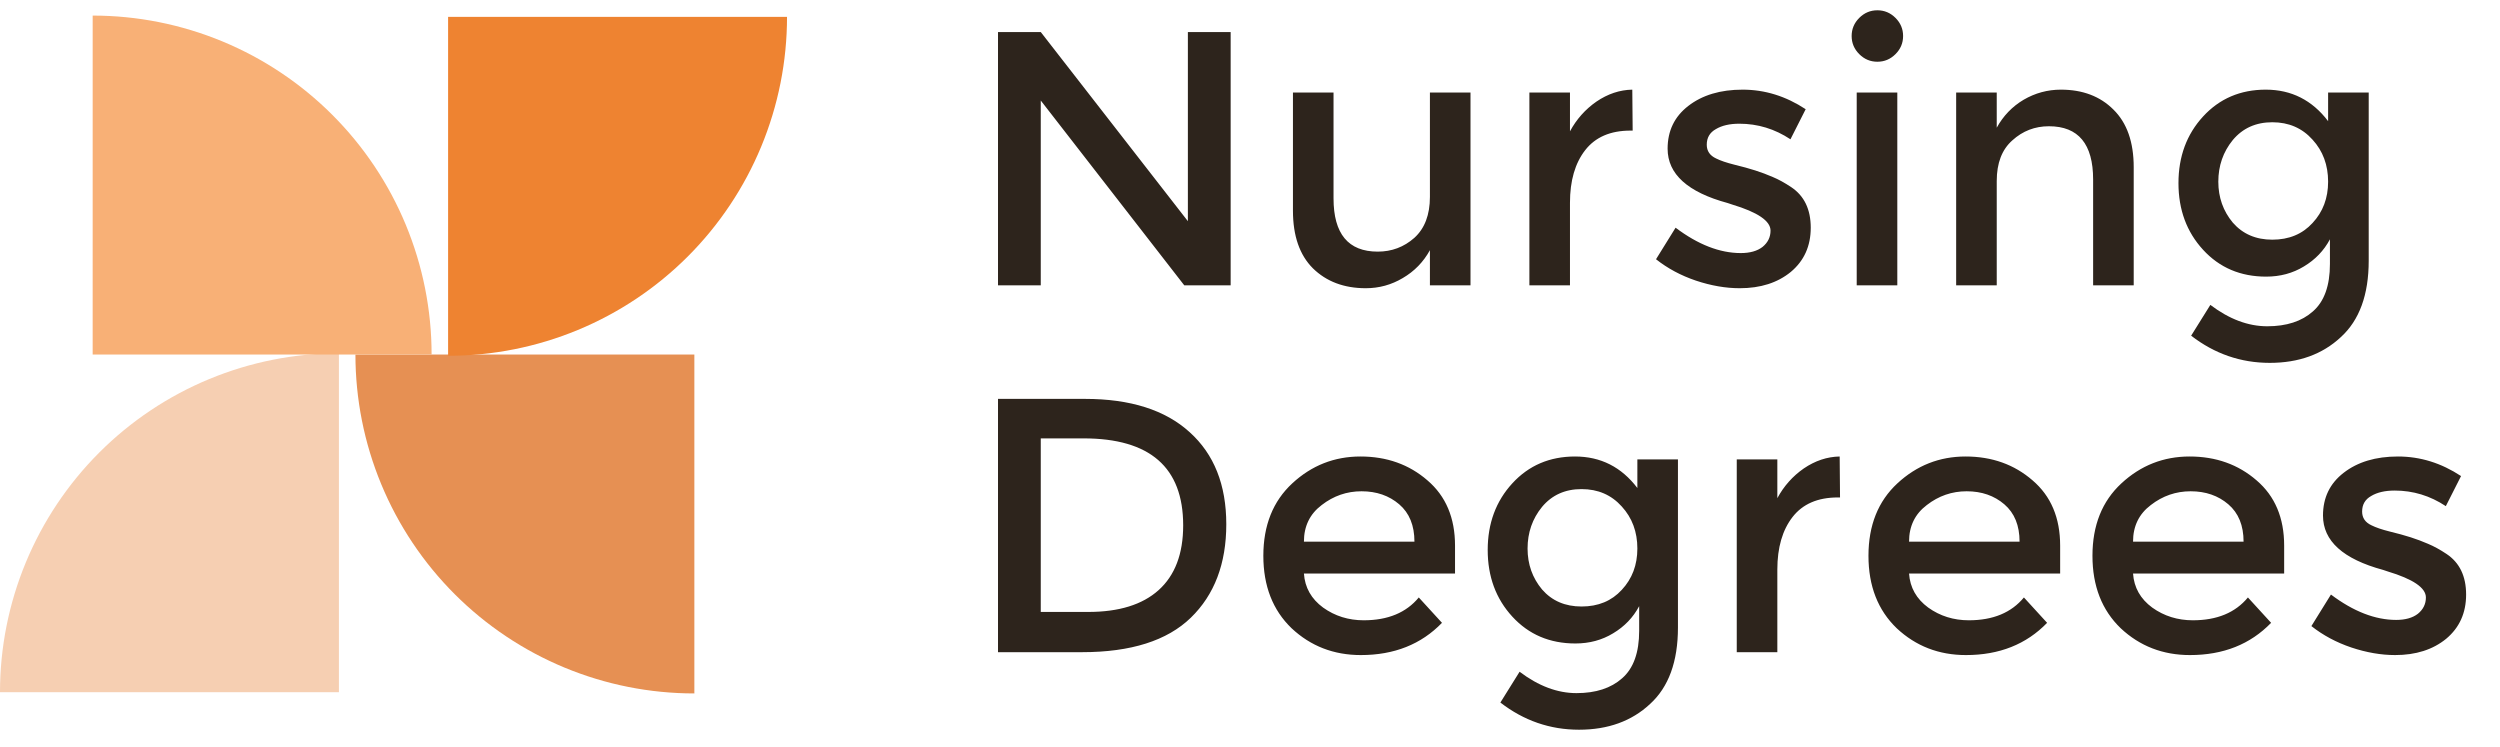
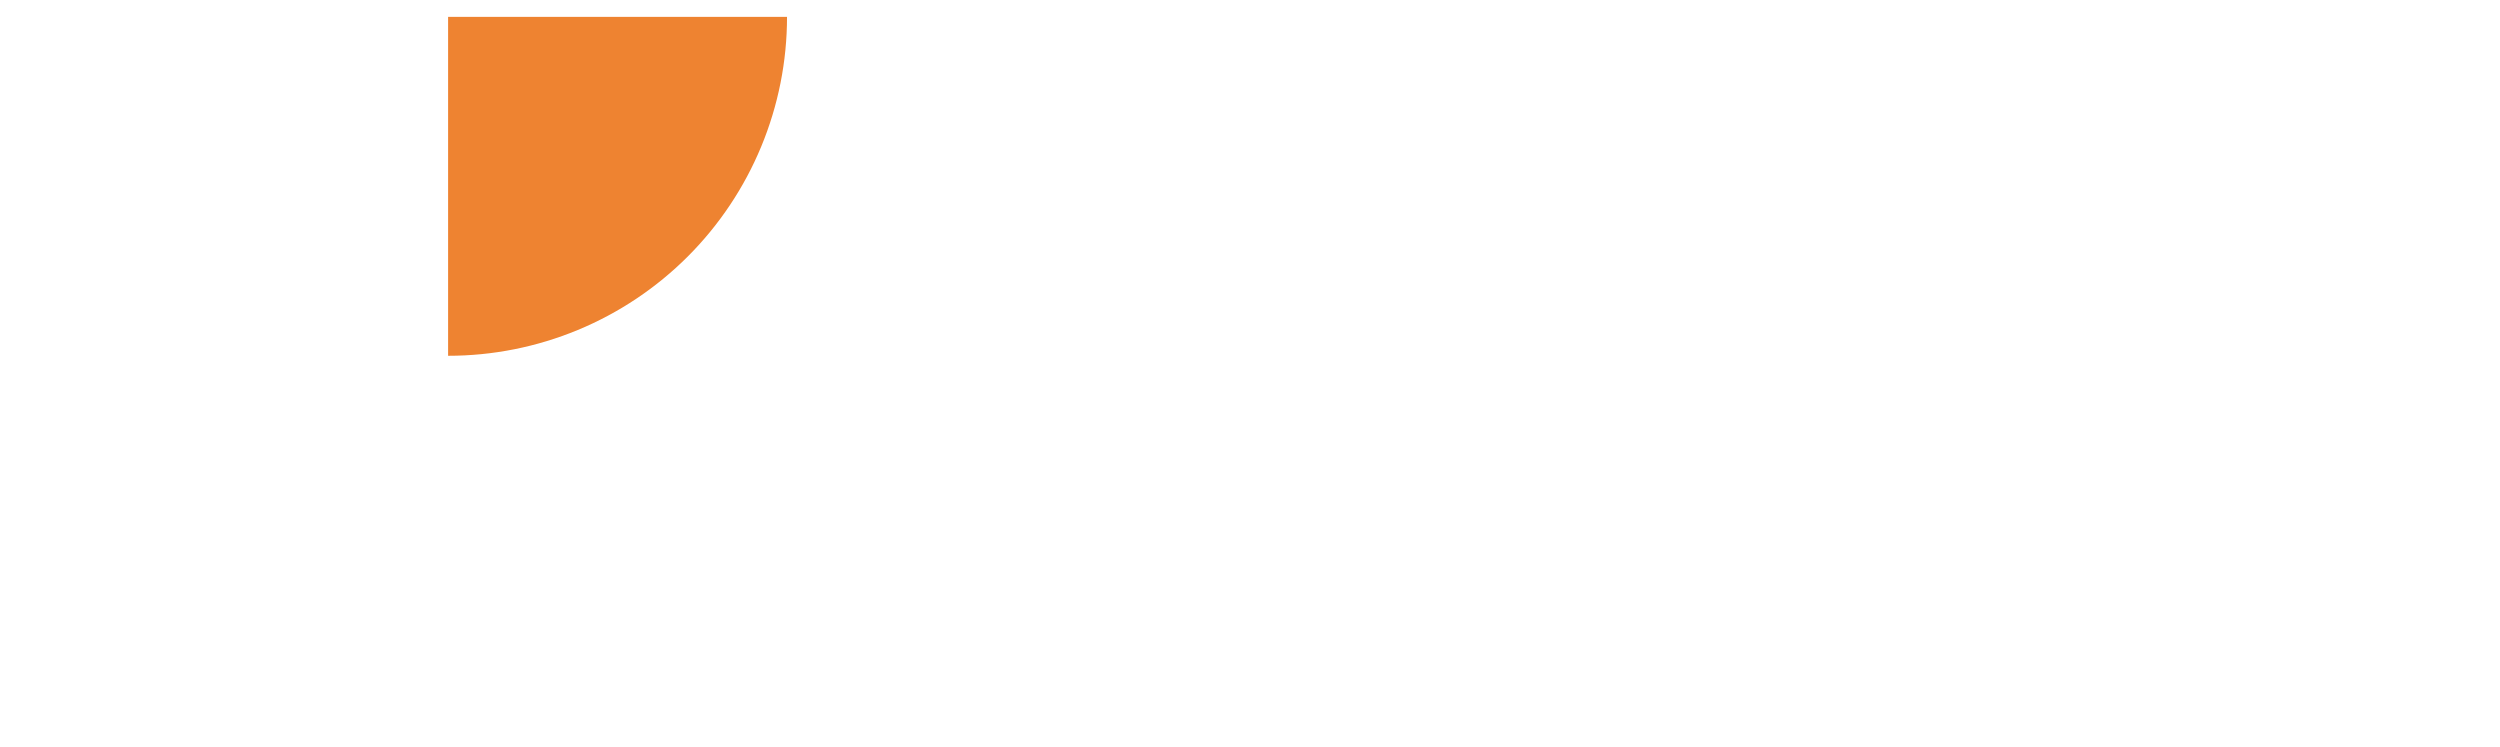
<svg xmlns="http://www.w3.org/2000/svg" width="184" height="55" viewBox="0 0 184 55" fill="none">
-   <path d="M87.428 2.358H90.576V21H87.162L76.6 7.398V21H73.453V2.358H76.6L87.428 16.279V2.358ZM105.242 14.492V6.811H108.229V21H105.242V18.413C104.762 19.284 104.096 19.969 103.242 20.466C102.406 20.964 101.5 21.213 100.522 21.213C98.922 21.213 97.624 20.724 96.628 19.746C95.65 18.768 95.161 17.355 95.161 15.506V6.811H98.148V14.599C98.148 17.213 99.233 18.52 101.402 18.52C102.433 18.52 103.331 18.182 104.096 17.506C104.86 16.813 105.242 15.808 105.242 14.492ZM120.004 9.612C118.528 9.612 117.417 10.092 116.67 11.052C115.923 12.012 115.55 13.301 115.55 14.919V21H112.563V6.811H115.55V9.665C116.03 8.776 116.679 8.047 117.497 7.478C118.333 6.909 119.213 6.616 120.137 6.598L120.164 9.612C120.111 9.612 120.057 9.612 120.004 9.612ZM133.271 16.759C133.271 18.111 132.782 19.195 131.804 20.013C130.826 20.813 129.573 21.213 128.044 21.213C127.013 21.213 125.937 21.027 124.817 20.653C123.714 20.28 122.736 19.755 121.883 19.08L123.323 16.759C124.977 18.004 126.577 18.626 128.124 18.626C128.799 18.626 129.333 18.475 129.724 18.173C130.115 17.853 130.311 17.453 130.311 16.973C130.311 16.262 129.368 15.621 127.484 15.053C127.342 14.999 127.235 14.964 127.164 14.946C124.212 14.146 122.736 12.812 122.736 10.945C122.736 9.63 123.243 8.581 124.257 7.798C125.288 6.998 126.621 6.598 128.257 6.598C129.893 6.598 131.44 7.078 132.898 8.038L131.778 10.252C130.622 9.487 129.368 9.105 128.017 9.105C127.306 9.105 126.728 9.238 126.284 9.505C125.839 9.754 125.617 10.136 125.617 10.652C125.617 11.114 125.848 11.452 126.31 11.665C126.63 11.825 127.075 11.976 127.644 12.119C128.231 12.261 128.746 12.403 129.191 12.546C129.635 12.688 130.062 12.848 130.471 13.026C130.898 13.203 131.351 13.452 131.831 13.772C132.791 14.412 133.271 15.408 133.271 16.759ZM139.642 21H136.654V6.811H139.642V21ZM136.841 3.984C136.468 3.611 136.281 3.167 136.281 2.651C136.281 2.135 136.468 1.691 136.841 1.317C137.215 0.944 137.659 0.757 138.175 0.757C138.69 0.757 139.135 0.944 139.508 1.317C139.882 1.691 140.068 2.135 140.068 2.651C140.068 3.167 139.882 3.611 139.508 3.984C139.135 4.358 138.69 4.544 138.175 4.544C137.659 4.544 137.215 4.358 136.841 3.984ZM146.96 13.319V21H143.973V6.811H146.96V9.398C147.44 8.527 148.098 7.843 148.934 7.345C149.787 6.847 150.703 6.598 151.681 6.598C153.281 6.598 154.57 7.087 155.548 8.065C156.544 9.043 157.041 10.456 157.041 12.306V21H154.054V13.212C154.054 10.599 152.97 9.292 150.801 9.292C149.769 9.292 148.872 9.638 148.107 10.332C147.342 11.008 146.96 12.003 146.96 13.319ZM174.337 6.811V19.186C174.337 21.693 173.652 23.569 172.283 24.814C170.932 26.076 169.189 26.707 167.056 26.707C164.922 26.707 162.993 26.041 161.268 24.707L162.682 22.44C164.069 23.489 165.464 24.014 166.869 24.014C168.291 24.014 169.411 23.649 170.229 22.92C171.065 22.191 171.483 21.027 171.483 19.426V17.613C171.038 18.448 170.398 19.115 169.563 19.613C168.745 20.111 167.82 20.36 166.789 20.36C164.904 20.36 163.357 19.702 162.148 18.386C160.939 17.07 160.335 15.435 160.335 13.479C160.335 11.523 160.939 9.887 162.148 8.572C163.357 7.256 164.895 6.598 166.762 6.598C168.647 6.598 170.176 7.372 171.349 8.918V6.811H174.337ZM163.268 13.372C163.268 14.528 163.624 15.533 164.335 16.386C165.064 17.222 166.033 17.64 167.242 17.64C168.469 17.64 169.456 17.23 170.203 16.413C170.967 15.595 171.349 14.581 171.349 13.372C171.349 12.145 170.967 11.114 170.203 10.278C169.438 9.425 168.451 8.998 167.242 8.998C166.033 8.998 165.064 9.434 164.335 10.305C163.624 11.176 163.268 12.199 163.268 13.372ZM79.854 29.358C83.197 29.358 85.766 30.175 87.562 31.811C89.358 33.429 90.255 35.687 90.255 38.585C90.255 41.483 89.384 43.777 87.642 45.466C85.899 47.155 83.232 48 79.641 48H73.453V29.358H79.854ZM87.082 38.665C87.082 34.398 84.637 32.265 79.748 32.265H76.6V45.039H80.094C82.352 45.039 84.077 44.506 85.268 43.439C86.477 42.355 87.082 40.763 87.082 38.665ZM107.09 42.212H95.969C96.04 43.244 96.511 44.079 97.382 44.719C98.254 45.342 99.249 45.653 100.369 45.653C102.147 45.653 103.499 45.093 104.423 43.973L106.13 45.84C104.601 47.422 102.61 48.213 100.156 48.213C98.165 48.213 96.467 47.555 95.062 46.24C93.675 44.906 92.982 43.128 92.982 40.906C92.982 38.665 93.693 36.887 95.115 35.572C96.538 34.256 98.209 33.598 100.129 33.598C102.067 33.598 103.712 34.185 105.063 35.358C106.415 36.514 107.09 38.114 107.09 40.159V42.212ZM95.969 39.865H104.103C104.103 38.674 103.73 37.759 102.983 37.118C102.236 36.478 101.312 36.158 100.209 36.158C99.125 36.158 98.147 36.496 97.276 37.172C96.405 37.83 95.969 38.728 95.969 39.865ZM123.497 33.811V46.186C123.497 48.693 122.812 50.569 121.443 51.814C120.092 53.076 118.349 53.707 116.216 53.707C114.082 53.707 112.153 53.041 110.428 51.707L111.842 49.44C113.229 50.489 114.625 51.014 116.029 51.014C117.452 51.014 118.572 50.649 119.39 49.92C120.225 49.191 120.643 48.027 120.643 46.426V44.613C120.199 45.449 119.559 46.115 118.723 46.613C117.905 47.111 116.98 47.36 115.949 47.36C114.064 47.36 112.518 46.702 111.309 45.386C110.1 44.071 109.495 42.435 109.495 40.479C109.495 38.523 110.1 36.887 111.309 35.572C112.518 34.256 114.056 33.598 115.922 33.598C117.807 33.598 119.336 34.371 120.51 35.918V33.811H123.497ZM112.429 40.372C112.429 41.528 112.784 42.532 113.496 43.386C114.225 44.222 115.194 44.639 116.403 44.639C117.629 44.639 118.616 44.23 119.363 43.413C120.127 42.595 120.51 41.581 120.51 40.372C120.51 39.145 120.127 38.114 119.363 37.279C118.598 36.425 117.612 35.998 116.403 35.998C115.194 35.998 114.225 36.434 113.496 37.305C112.784 38.176 112.429 39.199 112.429 40.372ZM135.266 36.612C133.79 36.612 132.679 37.092 131.932 38.052C131.186 39.012 130.812 40.301 130.812 41.919V48H127.825V33.811H130.812V36.665C131.292 35.776 131.941 35.047 132.759 34.478C133.595 33.909 134.475 33.616 135.4 33.598L135.426 36.612C135.373 36.612 135.32 36.612 135.266 36.612ZM151.627 42.212H140.506C140.577 43.244 141.048 44.079 141.919 44.719C142.791 45.342 143.786 45.653 144.906 45.653C146.684 45.653 148.036 45.093 148.96 43.973L150.667 45.84C149.138 47.422 147.147 48.213 144.693 48.213C142.702 48.213 141.004 47.555 139.599 46.24C138.212 44.906 137.519 43.128 137.519 40.906C137.519 38.665 138.23 36.887 139.652 35.572C141.075 34.256 142.746 33.598 144.666 33.598C146.604 33.598 148.249 34.185 149.6 35.358C150.952 36.514 151.627 38.114 151.627 40.159V42.212ZM140.506 39.865H148.64C148.64 38.674 148.267 37.759 147.52 37.118C146.773 36.478 145.849 36.158 144.746 36.158C143.662 36.158 142.684 36.496 141.813 37.172C140.941 37.83 140.506 38.728 140.506 39.865ZM168.114 42.212H156.992C157.063 43.244 157.535 44.079 158.406 44.719C159.277 45.342 160.273 45.653 161.393 45.653C163.171 45.653 164.522 45.093 165.447 43.973L167.154 45.84C165.624 47.422 163.633 48.213 161.179 48.213C159.188 48.213 157.49 47.555 156.085 46.24C154.699 44.906 154.005 43.128 154.005 40.906C154.005 38.665 154.716 36.887 156.139 35.572C157.561 34.256 159.233 33.598 161.153 33.598C163.091 33.598 164.735 34.185 166.087 35.358C167.438 36.514 168.114 38.114 168.114 40.159V42.212ZM156.992 39.865H165.127C165.127 38.674 164.753 37.759 164.006 37.118C163.26 36.478 162.335 36.158 161.233 36.158C160.148 36.158 159.17 36.496 158.299 37.172C157.428 37.83 156.992 38.728 156.992 39.865ZM181.506 43.759C181.506 45.111 181.017 46.195 180.04 47.013C179.062 47.813 177.808 48.213 176.279 48.213C175.248 48.213 174.172 48.027 173.052 47.653C171.95 47.28 170.972 46.755 170.118 46.08L171.558 43.759C173.212 45.004 174.812 45.626 176.359 45.626C177.035 45.626 177.568 45.475 177.959 45.173C178.35 44.853 178.546 44.453 178.546 43.973C178.546 43.261 177.604 42.621 175.719 42.053C175.577 41.999 175.47 41.964 175.399 41.946C172.447 41.146 170.972 39.812 170.972 37.945C170.972 36.63 171.478 35.581 172.492 34.798C173.523 33.998 174.857 33.598 176.492 33.598C178.128 33.598 179.675 34.078 181.133 35.038L180.013 37.252C178.857 36.487 177.604 36.105 176.252 36.105C175.541 36.105 174.963 36.238 174.519 36.505C174.074 36.754 173.852 37.136 173.852 37.652C173.852 38.114 174.083 38.452 174.546 38.665C174.866 38.825 175.31 38.977 175.879 39.119C176.466 39.261 176.981 39.403 177.426 39.545C177.87 39.688 178.297 39.848 178.706 40.026C179.133 40.203 179.586 40.452 180.066 40.772C181.026 41.412 181.506 42.408 181.506 43.759Z" fill="#2D241C" />
-   <path d="M51.105 51.037C47.829 51.037 44.585 50.392 41.559 49.139C38.532 47.885 35.782 46.047 33.466 43.731C31.15 41.415 29.312 38.665 28.059 35.638C26.805 32.612 26.16 29.368 26.16 26.092L51.105 26.092L51.105 51.037Z" fill="#E69053" />
-   <path d="M0 50.944C0 47.669 0.645 44.425 1.899 41.398C3.153 38.372 4.99 35.622 7.306 33.306C9.623 30.989 12.373 29.152 15.399 27.898C18.426 26.645 21.669 25.999 24.945 25.999L24.945 50.944L0 50.944Z" fill="#F6CFB2" />
-   <path d="M6.821 1.147C10.096 1.147 13.34 1.793 16.367 3.046C19.393 4.3 22.143 6.137 24.459 8.454C26.776 10.77 28.613 13.52 29.867 16.546C31.12 19.573 31.766 22.817 31.766 26.093L6.82 26.093L6.821 1.147Z" fill="#F8B076" />
  <path d="M32.98 26.186C36.256 26.186 39.5 25.541 42.526 24.287C45.553 23.034 48.302 21.196 50.619 18.88C52.935 16.563 54.773 13.813 56.026 10.787C57.28 7.76 57.925 4.517 57.925 1.241H32.98V26.186Z" fill="#EE8331" />
</svg>